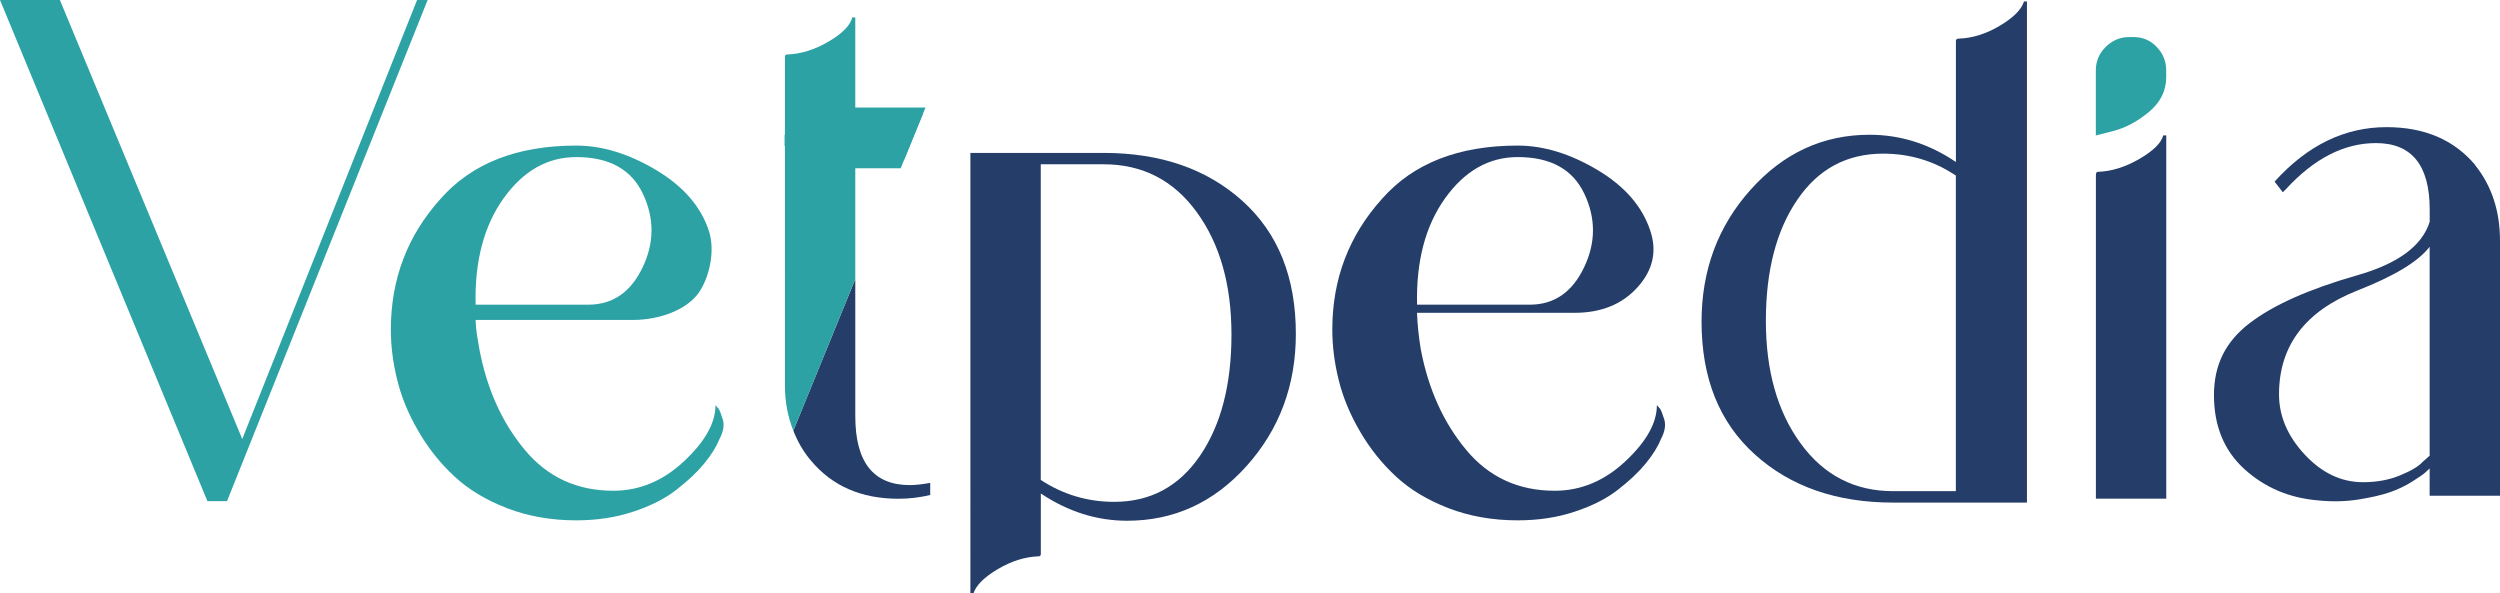
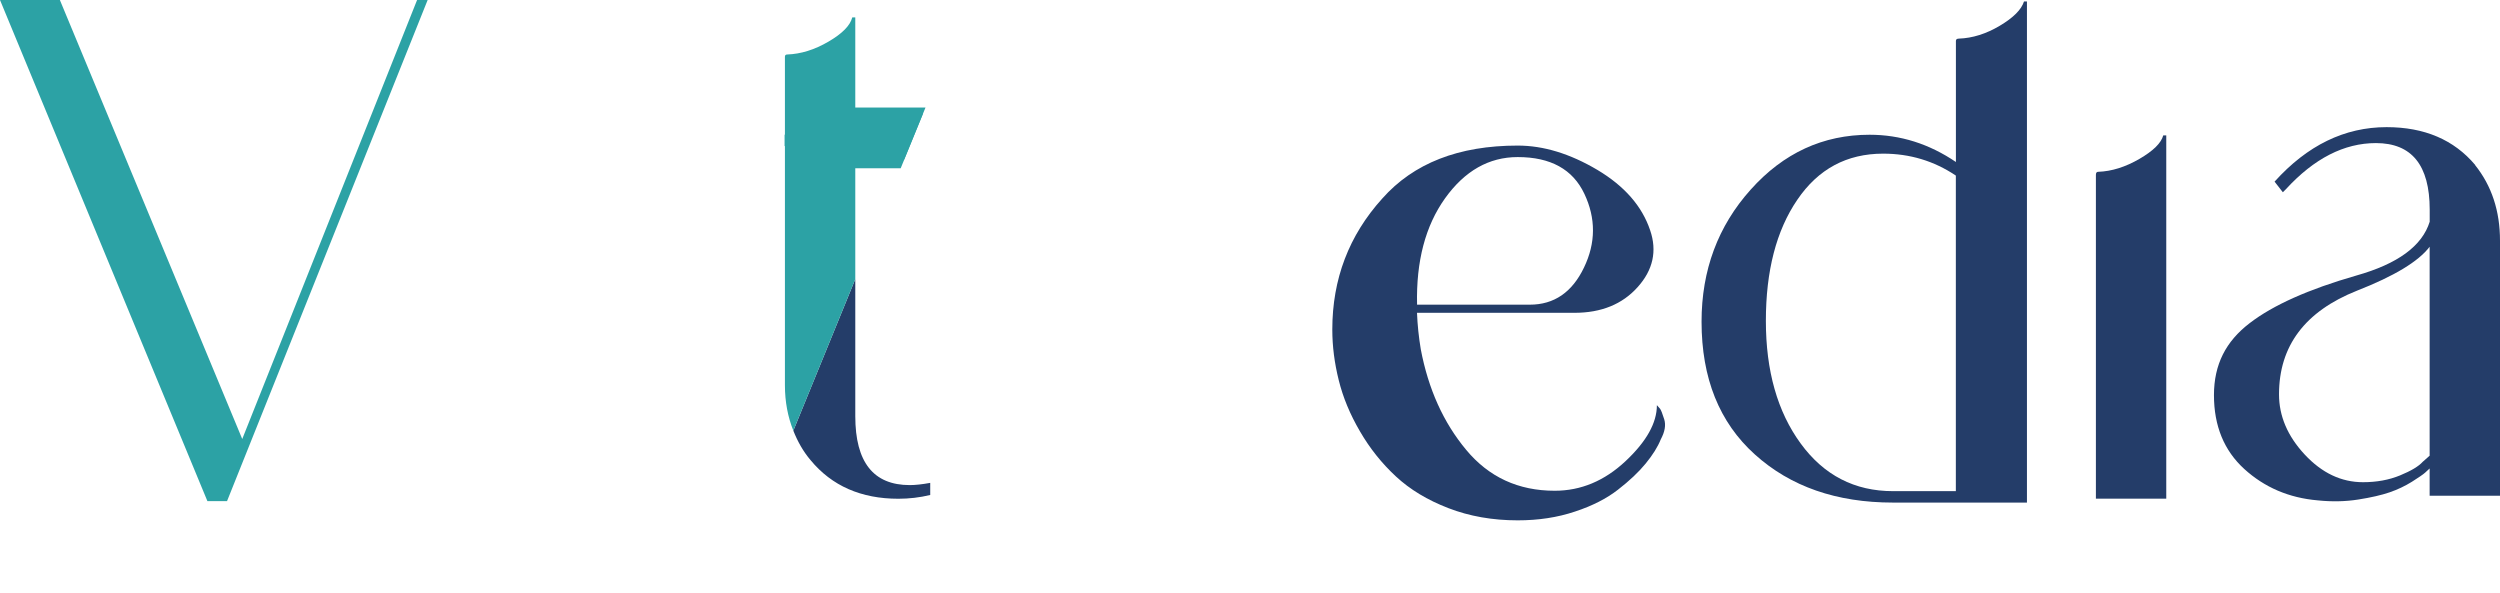
<svg xmlns="http://www.w3.org/2000/svg" id="Livello_2" viewBox="0 0 371.63 88.22">
  <defs>
    <style>.cls-1{fill:#2ca2a5;}.cls-2{fill:#243d69;}</style>
  </defs>
  <g id="Livello_1-2">
    <g>
      <path class="cls-1" d="M62,0h1.57l-29.82,74.49h-2.92L0,0H8.9l27.11,65.26L62,0Z" />
-       <path class="cls-2" d="M164.05,22.73c8.47,0,15.36,2.38,20.65,7.15,5.29,4.76,7.93,11.34,7.93,19.75,0,7.65-2.44,14.19-7.31,19.63-4.88,5.44-10.8,8.15-17.77,8.15-4.51,0-8.78-1.35-12.83-4.05v9c0,.22-.12,.34-.34,.34-2.02,.07-4.05,.71-6.07,1.91-2.02,1.2-3.23,2.41-3.61,3.61h-.45V22.73h19.81Zm1.57,51.87c5.4,0,9.65-2.29,12.77-6.86,3.12-4.58,4.67-10.58,4.67-18.01s-1.73-13.5-5.18-18.22c-3.45-4.73-8.06-7.09-13.83-7.09h-9.34v46.92c3.3,2.17,6.94,3.26,10.91,3.26Z" />
      <path class="cls-2" d="M300.86,.22h.45V74.71h-19.91c-8.4,0-15.24-2.38-20.53-7.15-5.29-4.76-7.93-11.34-7.93-19.74,0-7.65,2.43-14.2,7.31-19.64,4.87-5.44,10.76-8.15,17.67-8.15,4.57,0,8.85,1.35,12.83,4.05V6.08c0-.22,.14-.34,.45-.34,2.02-.07,4.05-.71,6.07-1.91,2.02-1.2,3.22-2.4,3.6-3.61Zm-10.12,72.79V26.1c-3.23-2.17-6.83-3.26-10.8-3.26-5.41,0-9.66,2.28-12.77,6.86-3.12,4.57-4.67,10.57-4.67,18s1.72,13.5,5.17,18.22c3.45,4.73,8.03,7.09,13.73,7.09h9.35Z" />
-       <path class="cls-1" d="M317.17,5.51c1.35,0,2.5,.49,3.43,1.47,.94,.97,1.41,2.14,1.41,3.49v1.01c0,2.02-.86,3.76-2.59,5.18-1.72,1.42-3.48,2.36-5.28,2.81l-2.59,.67V10.47c0-1.35,.48-2.52,1.46-3.49s2.14-1.47,3.49-1.47h.67Z" />
      <path class="cls-2" d="M311.89,25.54c2.03-.07,4.07-.72,6.14-1.92,2.06-1.2,3.24-2.36,3.54-3.49h.45v54h-10.46V25.99c0-.3,.11-.45,.33-.45Z" />
      <path class="cls-2" d="M367.92,24.53c2.47,3.08,3.71,6.83,3.71,11.25v37.91h-10.46v-4.05c-.15,.15-.37,.36-.67,.62-.3,.27-.96,.72-1.97,1.36-1.02,.63-2.12,1.16-3.32,1.57-1.2,.41-2.76,.77-4.67,1.07-1.91,.3-3.91,.34-6.01,.12-4.28-.37-7.91-1.93-10.92-4.67-3-2.74-4.5-6.4-4.5-10.97s1.77-7.99,5.29-10.69c3.52-2.71,8.81-5.06,15.87-7.09,6.15-1.73,9.79-4.39,10.91-8v-1.8c0-6.6-2.67-9.89-7.99-9.89-4.72,0-9.19,2.28-13.39,6.86l-.45,.45-1.23-1.58c4.87-5.4,10.42-8.1,16.65-8.1,5.62,0,10.01,1.87,13.17,5.62Zm-6.75,43.21v-31.06c-1.65,2.18-5.25,4.36-10.8,6.53-7.72,3.07-11.59,8.21-11.59,15.41,0,3.23,1.27,6.21,3.82,8.95,2.55,2.74,5.44,4.11,8.66,4.11,2.02,0,3.86-.33,5.51-1.01s2.77-1.35,3.37-2.02l1.02-.9Z" />
-       <path class="cls-1" d="M106.37,60.25c.15,.15,.3,.32,.45,.51,.15,.19,.35,.72,.62,1.57,.27,.87,.09,1.86-.51,2.98-.45,1.12-1.2,2.32-2.25,3.6-1.05,1.28-2.42,2.57-4.11,3.88-1.69,1.32-3.82,2.41-6.41,3.26-2.59,.87-5.42,1.3-8.5,1.3-3.75,0-7.18-.61-10.29-1.81-3.12-1.2-5.72-2.77-7.82-4.72s-3.88-4.18-5.34-6.7c-1.47-2.51-2.52-5.04-3.15-7.59-.64-2.56-.96-5.06-.96-7.55,0-7.5,2.47-13.98,7.42-19.46,4.66-5.26,11.37-7.88,20.14-7.88,3.83,0,7.76,1.2,11.82,3.6,4.05,2.41,6.67,5.41,7.87,9,1.05,3.07,.04,7.13-1.49,9.29-1.78,2.51-5.78,4.03-9.76,4.03h-23.4c.07,1.8,.26,2.55,.56,4.35,1.12,5.92,3.37,10.91,6.75,14.96,3.37,4.06,7.76,6.08,13.16,6.08,3.9,0,7.4-1.47,10.52-4.39,3.12-2.92,4.67-5.7,4.67-8.33Zm-20.71-36.9c-4.27,0-7.87,2.04-10.8,6.13-2.92,4.09-4.31,9.35-4.16,15.81h16.76c3.61,0,6.29-1.84,8.05-5.51,1.77-3.67,1.78-7.33,.06-10.97-1.72-3.64-5.02-5.46-9.9-5.46Z" />
      <path class="cls-2" d="M246.32,60.25c.15,.15,.3,.32,.45,.51,.15,.19,.35,.72,.62,1.57,.27,.87,.09,1.86-.51,2.98-.45,1.12-1.2,2.32-2.25,3.6-1.05,1.28-2.42,2.57-4.11,3.88-1.69,1.32-3.82,2.41-6.41,3.26-2.59,.87-5.42,1.3-8.5,1.3-3.75,0-7.18-.61-10.29-1.81-3.12-1.2-5.72-2.77-7.82-4.72-2.1-1.95-3.88-4.18-5.34-6.7-1.47-2.51-2.52-5.04-3.15-7.59-.64-2.56-.96-5.06-.96-7.55,0-7.5,2.47-13.98,7.42-19.46,4.66-5.26,11.37-7.88,20.14-7.88,3.83,0,7.76,1.2,11.82,3.6,4.05,2.41,6.67,5.41,7.87,9,1.05,3.07,.43,5.89-1.86,8.44-2.28,2.55-5.41,3.82-9.4,3.82h-23.4c.07,1.8,.26,3.61,.56,5.41,1.12,5.92,3.37,10.91,6.75,14.96,3.37,4.06,7.76,6.08,13.16,6.08,3.9,0,7.4-1.47,10.52-4.39,3.12-2.92,4.67-5.7,4.67-8.33Zm-20.71-36.9c-4.27,0-7.87,2.04-10.8,6.13-2.92,4.09-4.31,9.35-4.16,15.81h16.76c3.61,0,6.29-1.84,8.05-5.51,1.77-3.67,1.78-7.33,.06-10.97-1.72-3.64-5.02-5.46-9.9-5.46Z" />
      <g>
        <path class="cls-2" d="M127.14,61.88v-20.39l-9.21,22.53c.63,1.59,1.45,3.07,2.57,4.39,3.16,3.82,7.51,5.73,13.05,5.73,1.57,0,3.16-.18,4.73-.56v-1.8c-1.21,.22-2.22,.33-3.04,.33-5.41,0-8.1-3.41-8.1-10.24Z" />
        <path class="cls-1" d="M127.14,21.72h.9c2.36,0,4.46,.71,6.37,1.99l2.75-6.72v-.91l-2.26,1.69c-2.02,1.5-4.31,2.25-6.86,2.25h-.9V2.59h-.45c-.3,1.2-1.48,2.4-3.54,3.6-2.07,1.21-4.11,1.84-6.13,1.91-.23,0-.34,.12-.34,.34v11.58h-.05v1.69h.05V57.27c0,2.48,.44,4.72,1.25,6.75l9.21-22.53V21.72Z" />
      </g>
      <polygon class="cls-1" points="133.89 25.01 124.86 25.01 126.43 15.98 137.58 15.98 133.89 25.01" />
    </g>
  </g>
</svg>